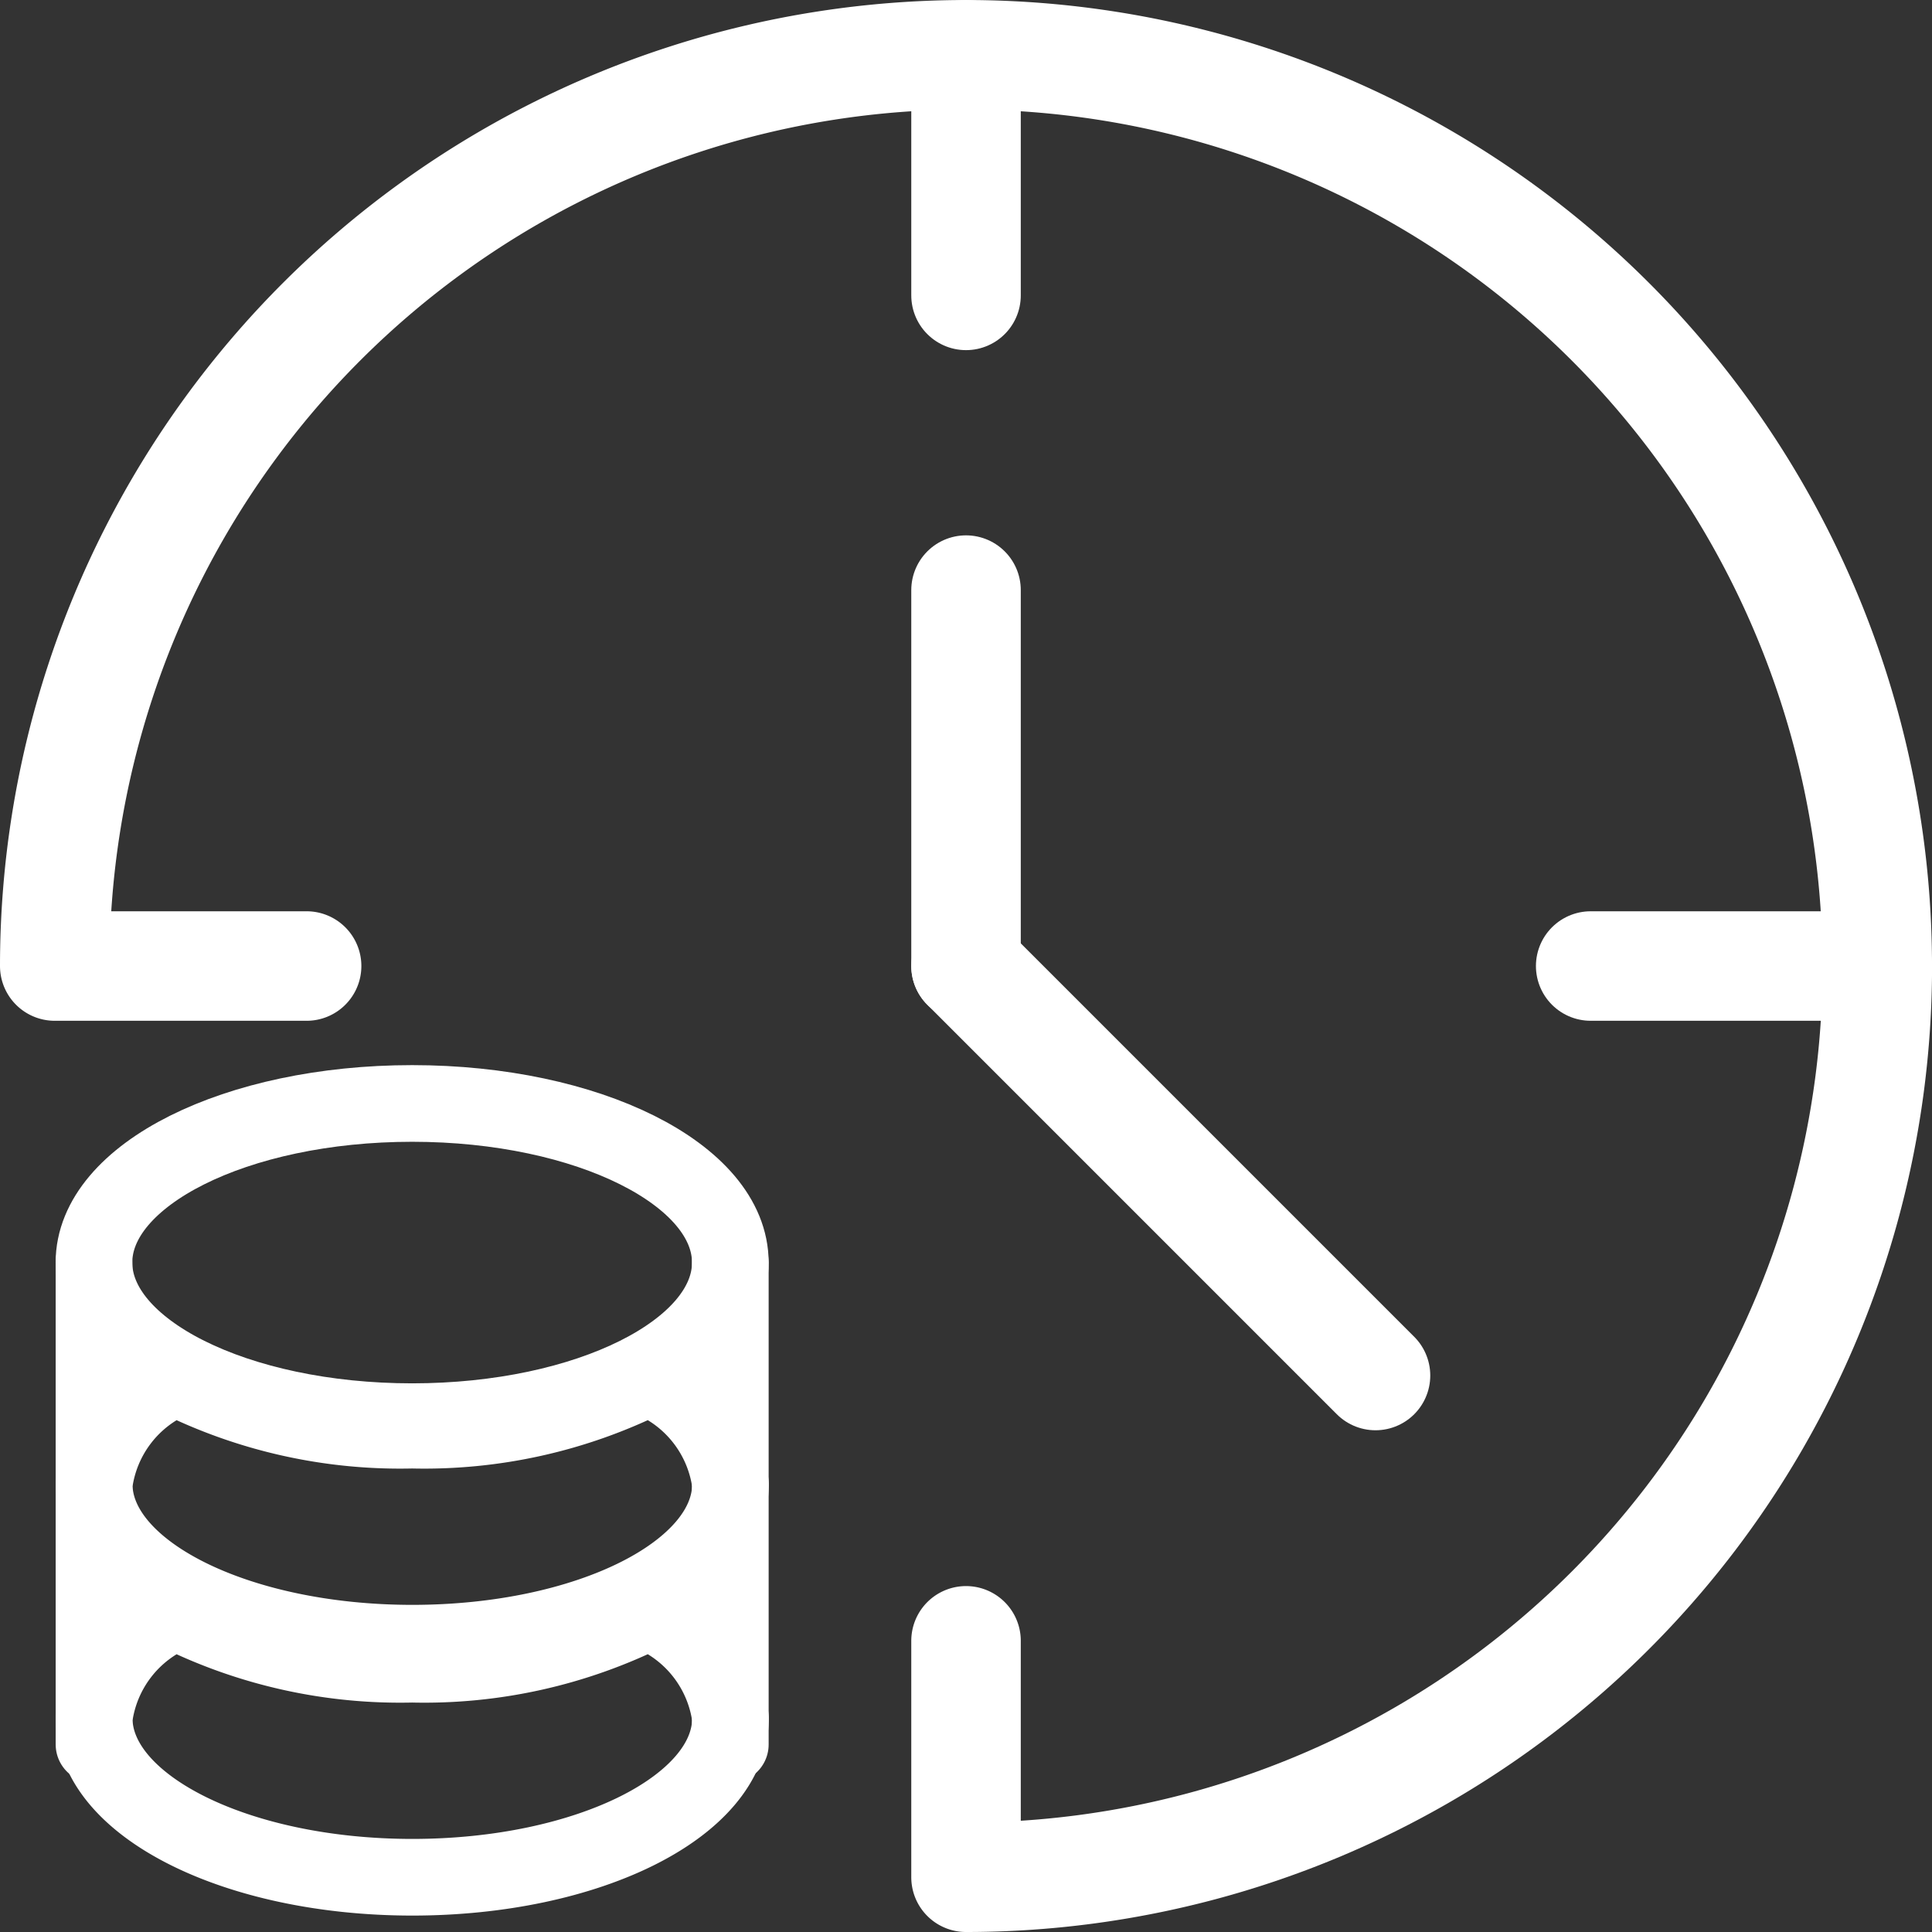
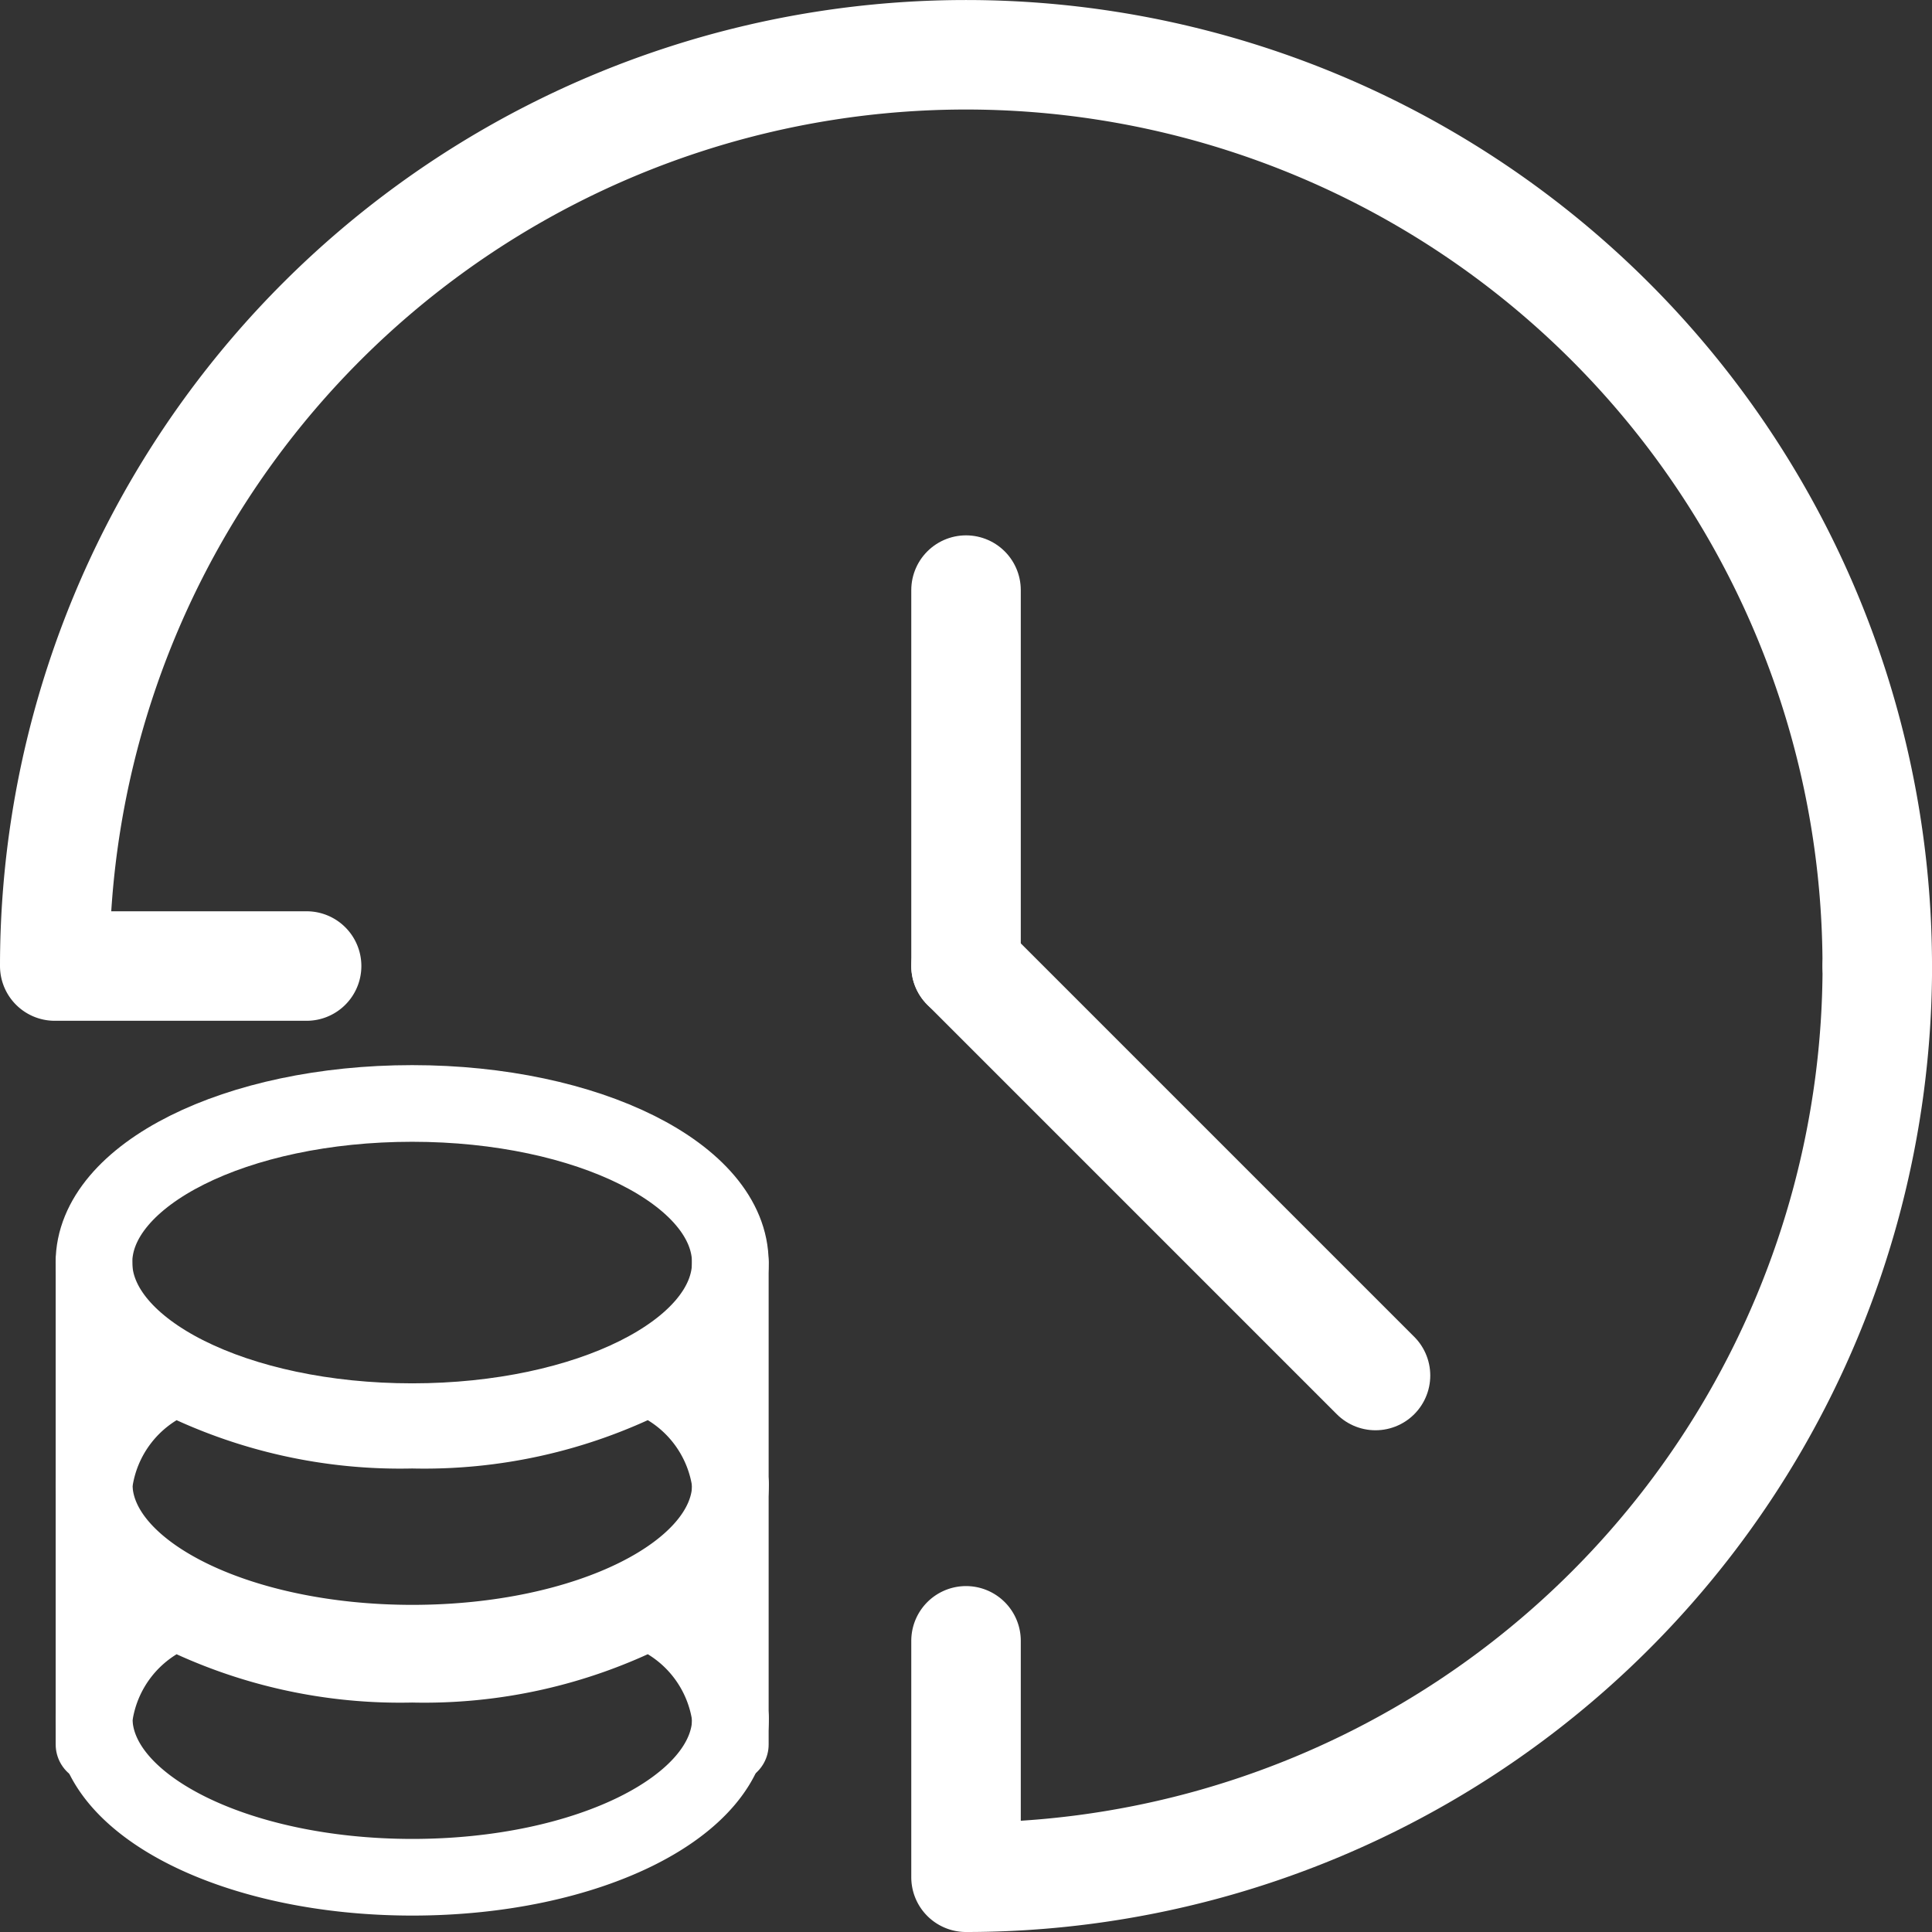
<svg xmlns="http://www.w3.org/2000/svg" width="35.287" height="35.287" viewBox="0 0 35.287 35.287">
  <rect x="0" y="0" width="35.287" height="35.287" fill="#333333" stroke="none" />
  <defs>
    <clipPath id="clip-path">
      <rect id="Rectangle_293" data-name="Rectangle 293" width="35.287" height="35.287" transform="translate(0 0)" fill="none" />
    </clipPath>
  </defs>
  <g id="Group_3625" data-name="Group 3625" transform="translate(0 0)" clip-path="url(#clip-path)">
    <path id="Path_7775" data-name="Path 7775" d="M34.287,17.644A16.643,16.643,0,1,0,1,17.644H5.6" fill="none" stroke="#fff" stroke-linecap="round" stroke-linejoin="round" stroke-width="2" />
    <path id="Path_7776" data-name="Path 7776" d="M17.644,29.969v4.318A16.644,16.644,0,0,0,34.288,17.643" fill="none" stroke="#fff" stroke-linecap="round" stroke-linejoin="round" stroke-width="2" />
-     <line id="Line_266" data-name="Line 266" y1="4.395" transform="translate(17.644 1)" fill="none" stroke="#fff" stroke-linecap="round" stroke-linejoin="round" stroke-width="2" />
-     <line id="Line_267" data-name="Line 267" x1="5.234" transform="translate(29.053 17.644)" fill="none" stroke="#fff" stroke-linecap="round" stroke-linejoin="round" stroke-width="2" />
    <line id="Line_268" data-name="Line 268" y2="6.866" transform="translate(17.644 10.778)" fill="none" stroke="#fff" stroke-linecap="round" stroke-linejoin="round" stroke-width="2" />
    <line id="Line_269" data-name="Line 269" x2="7.479" y2="7.479" transform="translate(17.644 17.644)" fill="none" stroke="#fff" stroke-linecap="round" stroke-linejoin="round" stroke-width="2" />
    <path id="Path_7777" data-name="Path 7777" d="M13.339,23.06c0,1.605-2.6,2.906-5.811,2.906s-5.812-1.3-5.812-2.906,2.6-2.906,5.812-2.906S13.339,21.455,13.339,23.06Z" fill="none" stroke="#fff" stroke-linecap="round" stroke-linejoin="round" stroke-width="1.4" />
    <path id="Path_7778" data-name="Path 7778" d="M11.836,29.436a9.153,9.153,0,0,1-4.308.96,9.156,9.156,0,0,1-4.308-.96,2.427,2.427,0,0,0-1.5,1.945c0,1.6,2.6,2.906,5.811,2.906s5.811-1.3,5.811-2.906A2.427,2.427,0,0,0,11.836,29.436Z" fill="none" stroke="#fff" stroke-linecap="round" stroke-linejoin="round" stroke-width="1.4" />
    <path id="Path_7779" data-name="Path 7779" d="M11.836,25.161a9.153,9.153,0,0,1-4.308.96,9.156,9.156,0,0,1-4.308-.96,2.427,2.427,0,0,0-1.5,1.945c0,1.6,2.6,2.906,5.811,2.906s5.811-1.3,5.811-2.906A2.427,2.427,0,0,0,11.836,25.161Z" fill="none" stroke="#fff" stroke-linecap="round" stroke-linejoin="round" stroke-width="1.4" />
    <line id="Line_270" data-name="Line 270" y2="8.802" transform="translate(1.717 23.06)" fill="none" stroke="#fff" stroke-linecap="round" stroke-linejoin="round" stroke-width="1.4" />
    <line id="Line_271" data-name="Line 271" y2="8.802" transform="translate(13.339 23.06)" fill="none" stroke="#fff" stroke-linecap="round" stroke-linejoin="round" stroke-width="1.4" />
  </g>
</svg>